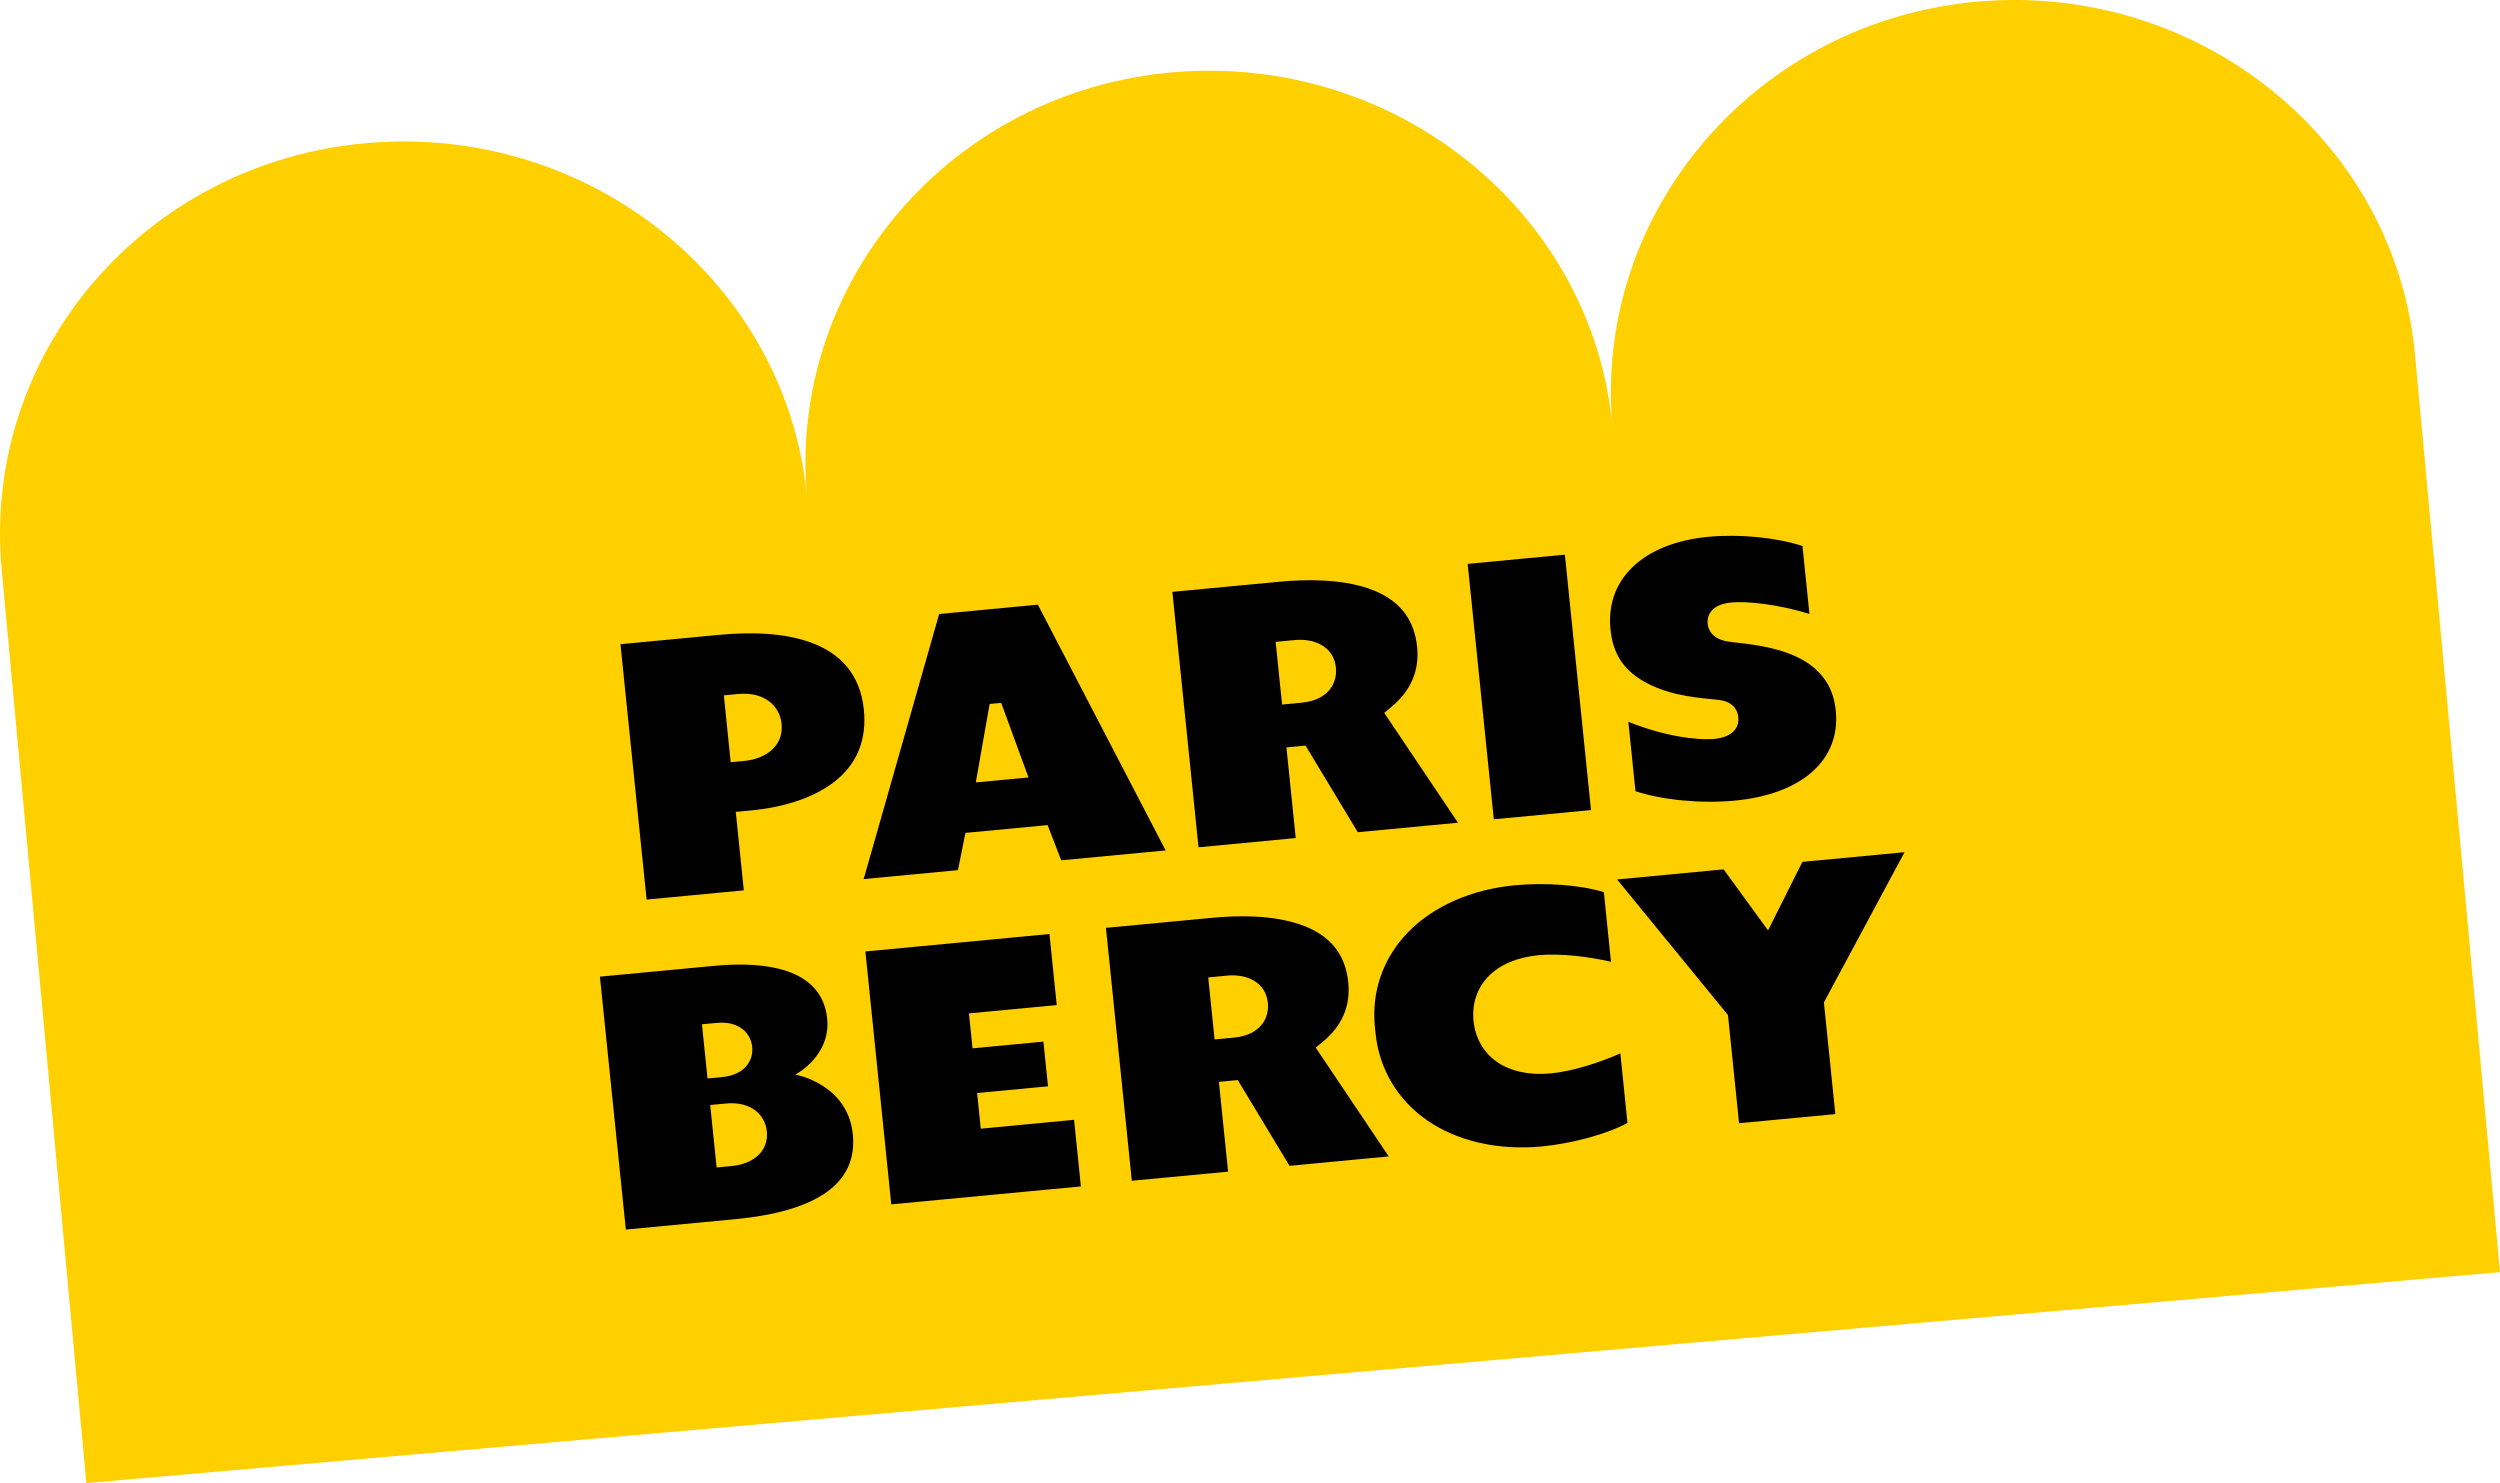
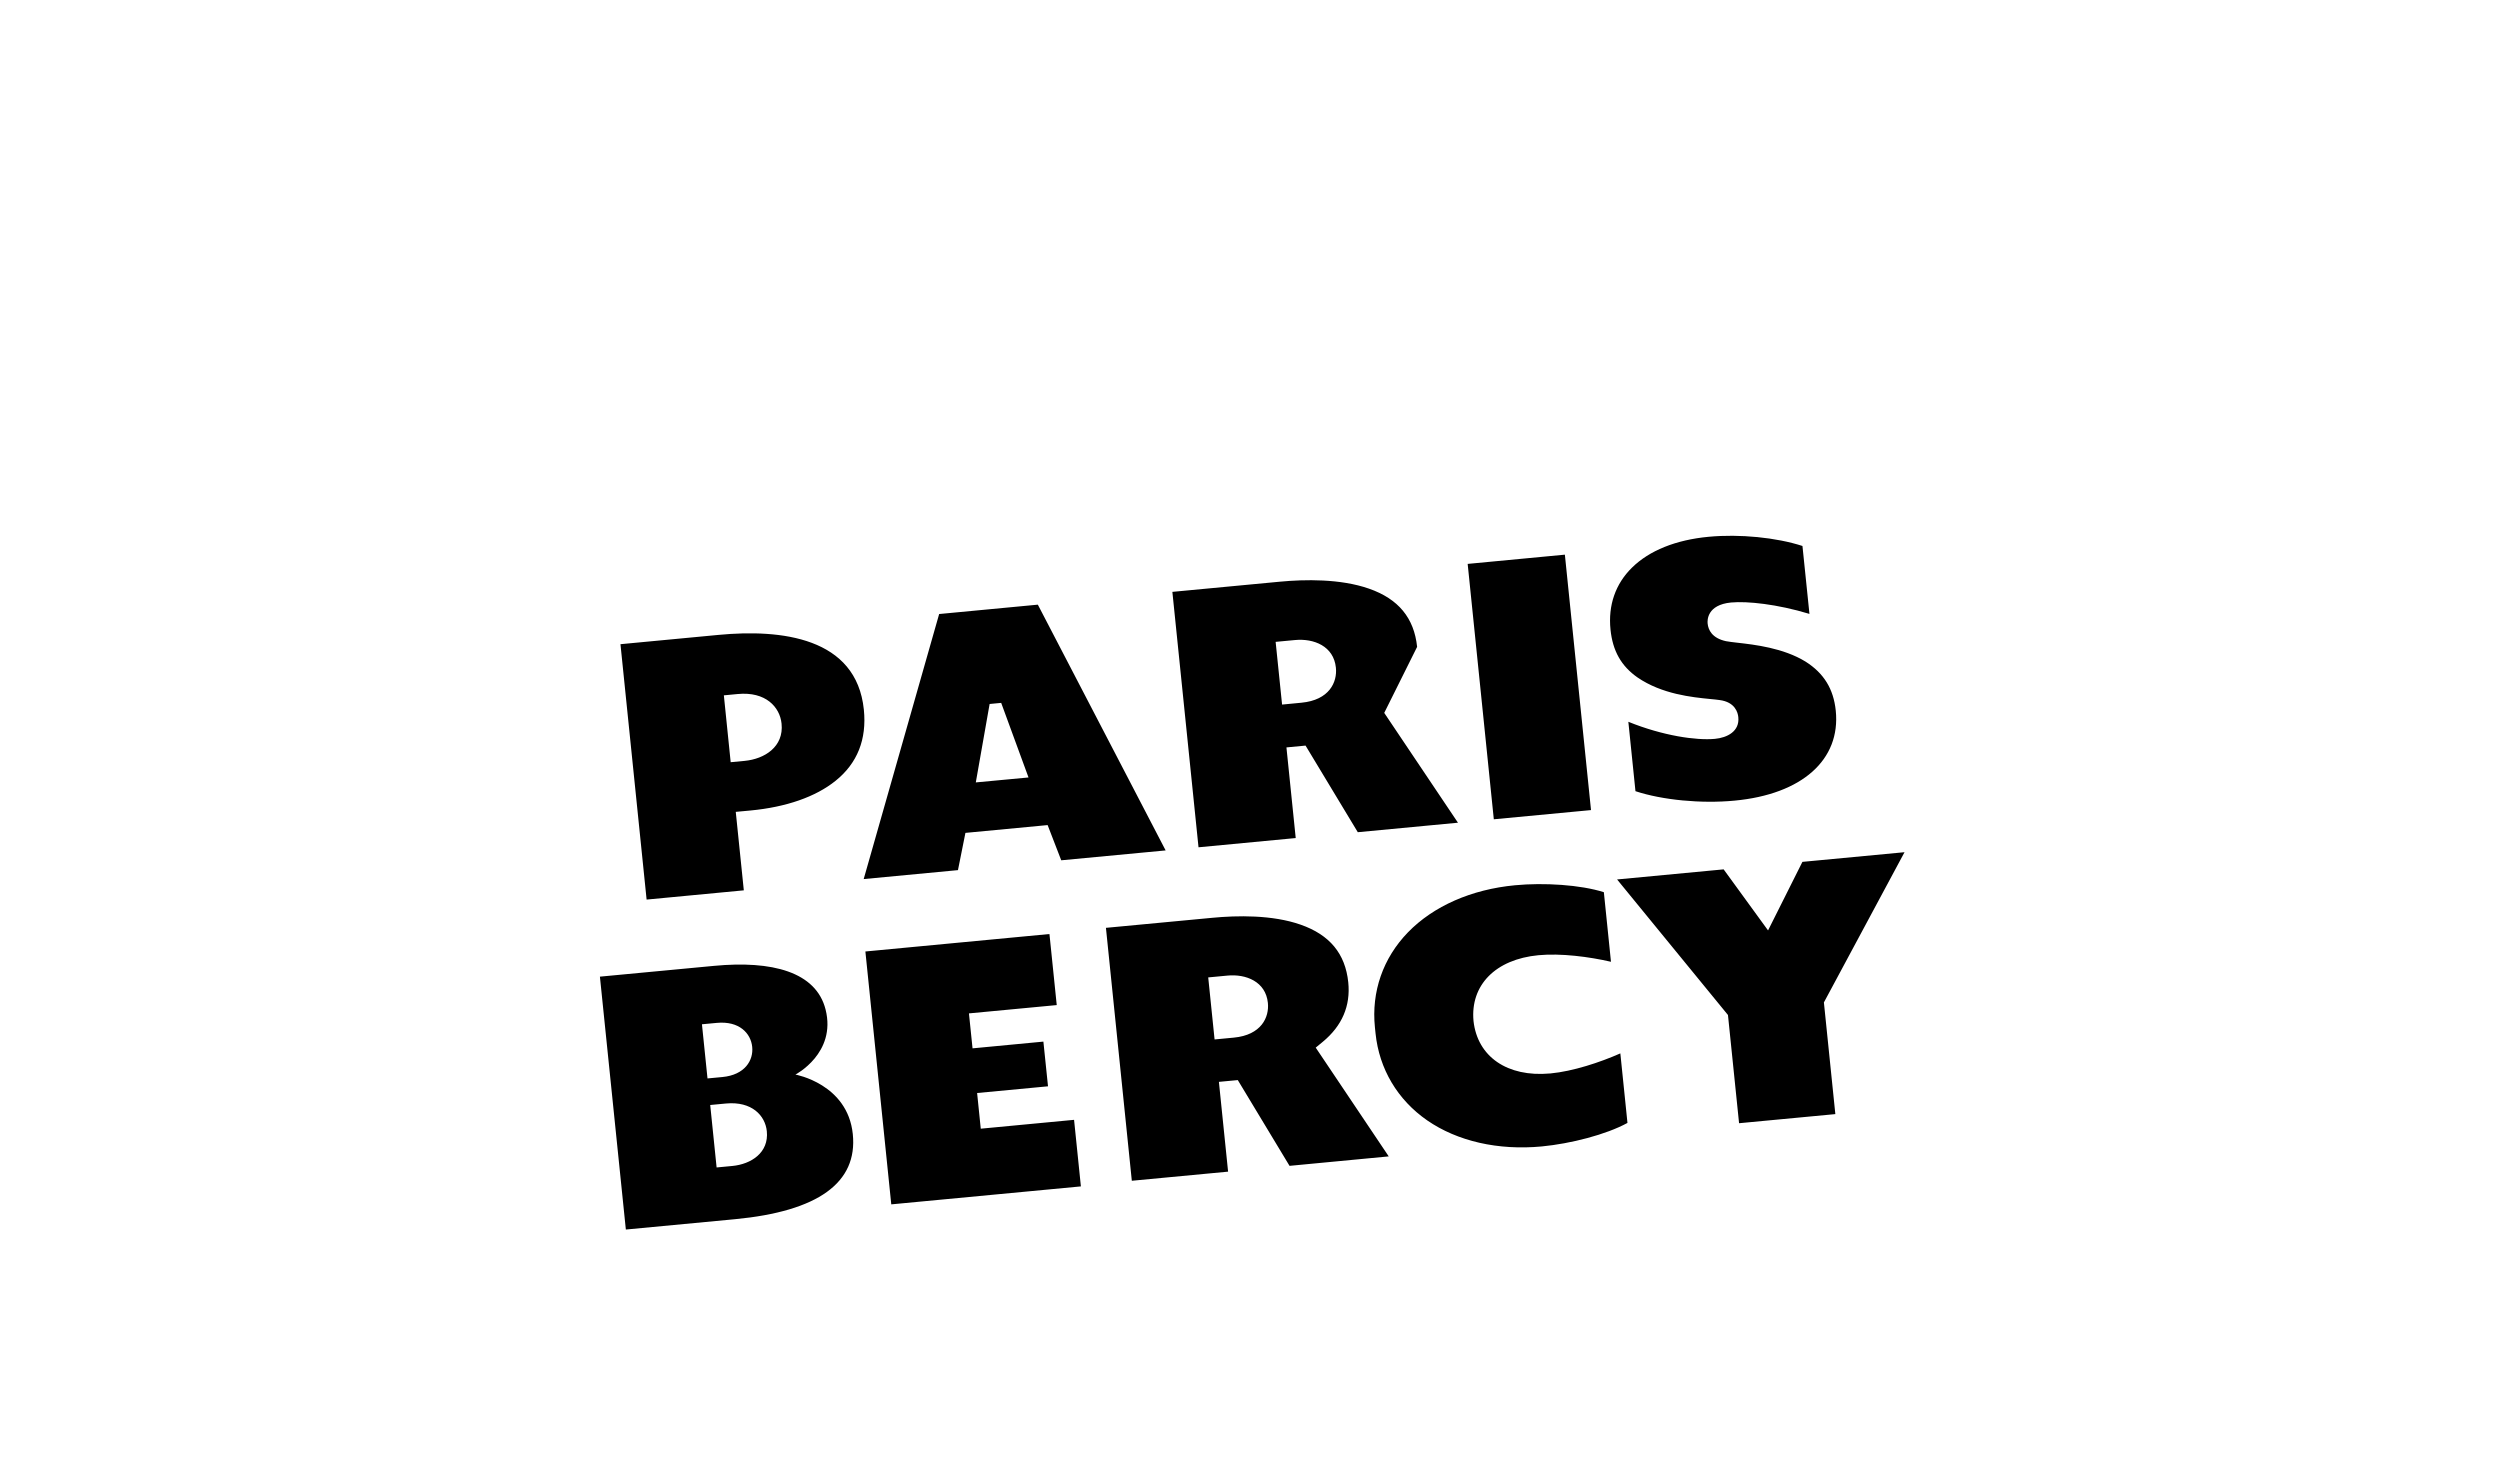
<svg xmlns="http://www.w3.org/2000/svg" width="59" height="35" viewBox="0 0 59 35" fill="none">
  <g clip-path="url(#clip0_891_22628)">
-     <path d="M46.697 0.036C41.468 0.483 37.593 4.984 38.054 10.081C37.593 5.014 32.948 1.258 27.689 1.705C22.46 2.152 18.584 6.653 19.046 11.75C18.584 6.683 13.94 2.927 8.68 3.375C3.421 3.822 -0.424 8.323 0.038 13.42L2.037 35L59 30.022L57.001 8.442C56.57 3.345 51.926 -0.411 46.697 0.036Z" fill="#FFD000" />
-     <path d="M25.045 20.303L24.724 19.472L22.784 19.656L22.608 20.535L20.383 20.746L22.164 14.491L24.493 14.27L27.509 20.07L25.045 20.303ZM23.029 18.465L24.273 18.348L23.628 16.588L23.355 16.614L23.029 18.465ZM15.26 21.23L14.643 15.203L16.963 14.983C18.429 14.844 20.212 15.037 20.387 16.748C20.458 17.449 20.234 18.014 19.718 18.428C19.248 18.806 18.554 19.048 17.709 19.128L17.364 19.16L17.554 21.012L15.26 21.23ZM17.244 17.988L17.571 17.957C18.046 17.912 18.501 17.623 18.445 17.078C18.405 16.685 18.069 16.316 17.41 16.379L17.083 16.41L17.244 17.988ZM32.044 19.64L30.811 17.596L30.36 17.639L30.579 19.778L28.285 19.996L27.668 13.968L30.204 13.728C30.791 13.672 31.633 13.656 32.308 13.892C33.002 14.134 33.373 14.584 33.444 15.266C33.501 15.827 33.296 16.305 32.834 16.686L32.668 16.824L34.408 19.416L32.044 19.64ZM30.257 16.628L30.714 16.584C31.371 16.522 31.563 16.099 31.527 15.756C31.475 15.248 31.006 15.063 30.562 15.105L30.105 15.148L30.257 16.628ZM43.324 16.771C43.271 16.258 43.044 15.889 42.611 15.614C42.083 15.29 41.406 15.214 41.001 15.168C40.893 15.155 40.807 15.146 40.741 15.133L40.734 15.132C40.403 15.06 40.315 14.866 40.3 14.715C40.292 14.642 40.284 14.274 40.853 14.219C41.232 14.184 41.938 14.256 42.703 14.488L42.538 12.885C41.923 12.685 41.057 12.599 40.325 12.668C39.55 12.741 38.924 12.993 38.515 13.396C38.124 13.78 37.949 14.286 38.008 14.859C38.059 15.361 38.262 15.72 38.644 15.987C39.222 16.384 39.937 16.455 40.364 16.497C40.448 16.505 40.521 16.512 40.581 16.521C40.949 16.568 41.014 16.818 41.024 16.924C41.059 17.26 40.762 17.41 40.472 17.437C40.032 17.478 39.246 17.365 38.429 17.034L38.597 18.672C39.231 18.881 40.145 18.97 40.934 18.895C42.527 18.746 43.443 17.931 43.324 16.771ZM37.548 19.118L36.931 13.09L34.637 13.308L35.254 19.335L37.548 19.118ZM30.433 27.514L29.212 25.49L28.766 25.532L28.983 27.651L26.711 27.866L26.1 21.897L28.611 21.66C29.193 21.604 30.026 21.587 30.695 21.822C31.381 22.062 31.749 22.506 31.819 23.182C31.876 23.738 31.673 24.211 31.216 24.588L31.051 24.724L32.774 27.291L30.433 27.514ZM28.664 24.531L29.117 24.488C29.767 24.427 29.957 24.008 29.922 23.668C29.871 23.165 29.405 22.982 28.967 23.024L28.514 23.067L28.664 24.531ZM43.314 26.293L43.044 23.657L44.947 20.112L42.537 20.34L41.726 21.958L40.678 20.517L38.163 20.755L40.78 23.954L41.042 26.508L43.314 26.293ZM18.772 25.36C18.772 25.36 19.743 24.857 19.484 23.826C19.26 22.933 18.216 22.665 16.855 22.794L14.158 23.049L14.77 29.017L17.346 28.773C19.308 28.587 20.244 27.911 20.126 26.764C20.004 25.578 18.772 25.36 18.772 25.36ZM16.566 24.173L16.917 24.14C17.449 24.09 17.72 24.388 17.752 24.706C17.785 25.024 17.579 25.368 17.048 25.418L16.697 25.451L16.566 24.173ZM17.282 27.517L16.912 27.552L16.761 26.078L17.131 26.043C17.746 25.985 18.059 26.329 18.097 26.696C18.149 27.205 17.725 27.475 17.282 27.517ZM25.509 27.999L25.348 26.428L23.146 26.637L23.06 25.795L24.733 25.637L24.624 24.582L22.952 24.741L22.867 23.916L24.939 23.72L24.767 22.043L20.423 22.455L21.034 28.423L25.509 27.999ZM36.307 22.543C36.834 22.493 37.501 22.578 38.019 22.698L37.851 21.056C37.3 20.88 36.436 20.827 35.755 20.892C34.726 20.989 33.829 21.384 33.228 22.003C32.639 22.61 32.362 23.406 32.448 24.244C32.453 24.293 32.463 24.389 32.463 24.389C32.549 25.227 32.982 25.956 33.682 26.441C34.397 26.935 35.357 27.153 36.386 27.056C37.067 26.991 37.904 26.777 38.408 26.501L38.38 26.225L38.24 24.86C37.756 25.074 37.12 25.283 36.593 25.333C36.588 25.334 36.583 25.334 36.578 25.334C35.574 25.424 34.869 24.94 34.775 24.097C34.696 23.248 35.295 22.639 36.307 22.543Z" fill="black" />
+     <path d="M25.045 20.303L24.724 19.472L22.784 19.656L22.608 20.535L20.383 20.746L22.164 14.491L24.493 14.27L27.509 20.07L25.045 20.303ZM23.029 18.465L24.273 18.348L23.628 16.588L23.355 16.614L23.029 18.465ZM15.26 21.23L14.643 15.203L16.963 14.983C18.429 14.844 20.212 15.037 20.387 16.748C20.458 17.449 20.234 18.014 19.718 18.428C19.248 18.806 18.554 19.048 17.709 19.128L17.364 19.16L17.554 21.012L15.26 21.23ZM17.244 17.988L17.571 17.957C18.046 17.912 18.501 17.623 18.445 17.078C18.405 16.685 18.069 16.316 17.41 16.379L17.083 16.41L17.244 17.988ZM32.044 19.64L30.811 17.596L30.36 17.639L30.579 19.778L28.285 19.996L27.668 13.968L30.204 13.728C30.791 13.672 31.633 13.656 32.308 13.892C33.002 14.134 33.373 14.584 33.444 15.266L32.668 16.824L34.408 19.416L32.044 19.64ZM30.257 16.628L30.714 16.584C31.371 16.522 31.563 16.099 31.527 15.756C31.475 15.248 31.006 15.063 30.562 15.105L30.105 15.148L30.257 16.628ZM43.324 16.771C43.271 16.258 43.044 15.889 42.611 15.614C42.083 15.29 41.406 15.214 41.001 15.168C40.893 15.155 40.807 15.146 40.741 15.133L40.734 15.132C40.403 15.06 40.315 14.866 40.3 14.715C40.292 14.642 40.284 14.274 40.853 14.219C41.232 14.184 41.938 14.256 42.703 14.488L42.538 12.885C41.923 12.685 41.057 12.599 40.325 12.668C39.55 12.741 38.924 12.993 38.515 13.396C38.124 13.78 37.949 14.286 38.008 14.859C38.059 15.361 38.262 15.72 38.644 15.987C39.222 16.384 39.937 16.455 40.364 16.497C40.448 16.505 40.521 16.512 40.581 16.521C40.949 16.568 41.014 16.818 41.024 16.924C41.059 17.26 40.762 17.41 40.472 17.437C40.032 17.478 39.246 17.365 38.429 17.034L38.597 18.672C39.231 18.881 40.145 18.97 40.934 18.895C42.527 18.746 43.443 17.931 43.324 16.771ZM37.548 19.118L36.931 13.09L34.637 13.308L35.254 19.335L37.548 19.118ZM30.433 27.514L29.212 25.49L28.766 25.532L28.983 27.651L26.711 27.866L26.1 21.897L28.611 21.66C29.193 21.604 30.026 21.587 30.695 21.822C31.381 22.062 31.749 22.506 31.819 23.182C31.876 23.738 31.673 24.211 31.216 24.588L31.051 24.724L32.774 27.291L30.433 27.514ZM28.664 24.531L29.117 24.488C29.767 24.427 29.957 24.008 29.922 23.668C29.871 23.165 29.405 22.982 28.967 23.024L28.514 23.067L28.664 24.531ZM43.314 26.293L43.044 23.657L44.947 20.112L42.537 20.34L41.726 21.958L40.678 20.517L38.163 20.755L40.78 23.954L41.042 26.508L43.314 26.293ZM18.772 25.36C18.772 25.36 19.743 24.857 19.484 23.826C19.26 22.933 18.216 22.665 16.855 22.794L14.158 23.049L14.77 29.017L17.346 28.773C19.308 28.587 20.244 27.911 20.126 26.764C20.004 25.578 18.772 25.36 18.772 25.36ZM16.566 24.173L16.917 24.14C17.449 24.09 17.72 24.388 17.752 24.706C17.785 25.024 17.579 25.368 17.048 25.418L16.697 25.451L16.566 24.173ZM17.282 27.517L16.912 27.552L16.761 26.078L17.131 26.043C17.746 25.985 18.059 26.329 18.097 26.696C18.149 27.205 17.725 27.475 17.282 27.517ZM25.509 27.999L25.348 26.428L23.146 26.637L23.06 25.795L24.733 25.637L24.624 24.582L22.952 24.741L22.867 23.916L24.939 23.72L24.767 22.043L20.423 22.455L21.034 28.423L25.509 27.999ZM36.307 22.543C36.834 22.493 37.501 22.578 38.019 22.698L37.851 21.056C37.3 20.88 36.436 20.827 35.755 20.892C34.726 20.989 33.829 21.384 33.228 22.003C32.639 22.61 32.362 23.406 32.448 24.244C32.453 24.293 32.463 24.389 32.463 24.389C32.549 25.227 32.982 25.956 33.682 26.441C34.397 26.935 35.357 27.153 36.386 27.056C37.067 26.991 37.904 26.777 38.408 26.501L38.38 26.225L38.24 24.86C37.756 25.074 37.12 25.283 36.593 25.333C36.588 25.334 36.583 25.334 36.578 25.334C35.574 25.424 34.869 24.94 34.775 24.097C34.696 23.248 35.295 22.639 36.307 22.543Z" fill="black" />
    <path class="view" />
  </g>
  <defs>
    <clipPath id="clip0_891_22628">
      <rect width="59" height="35" fill="white" />
    </clipPath>
  </defs>
</svg>